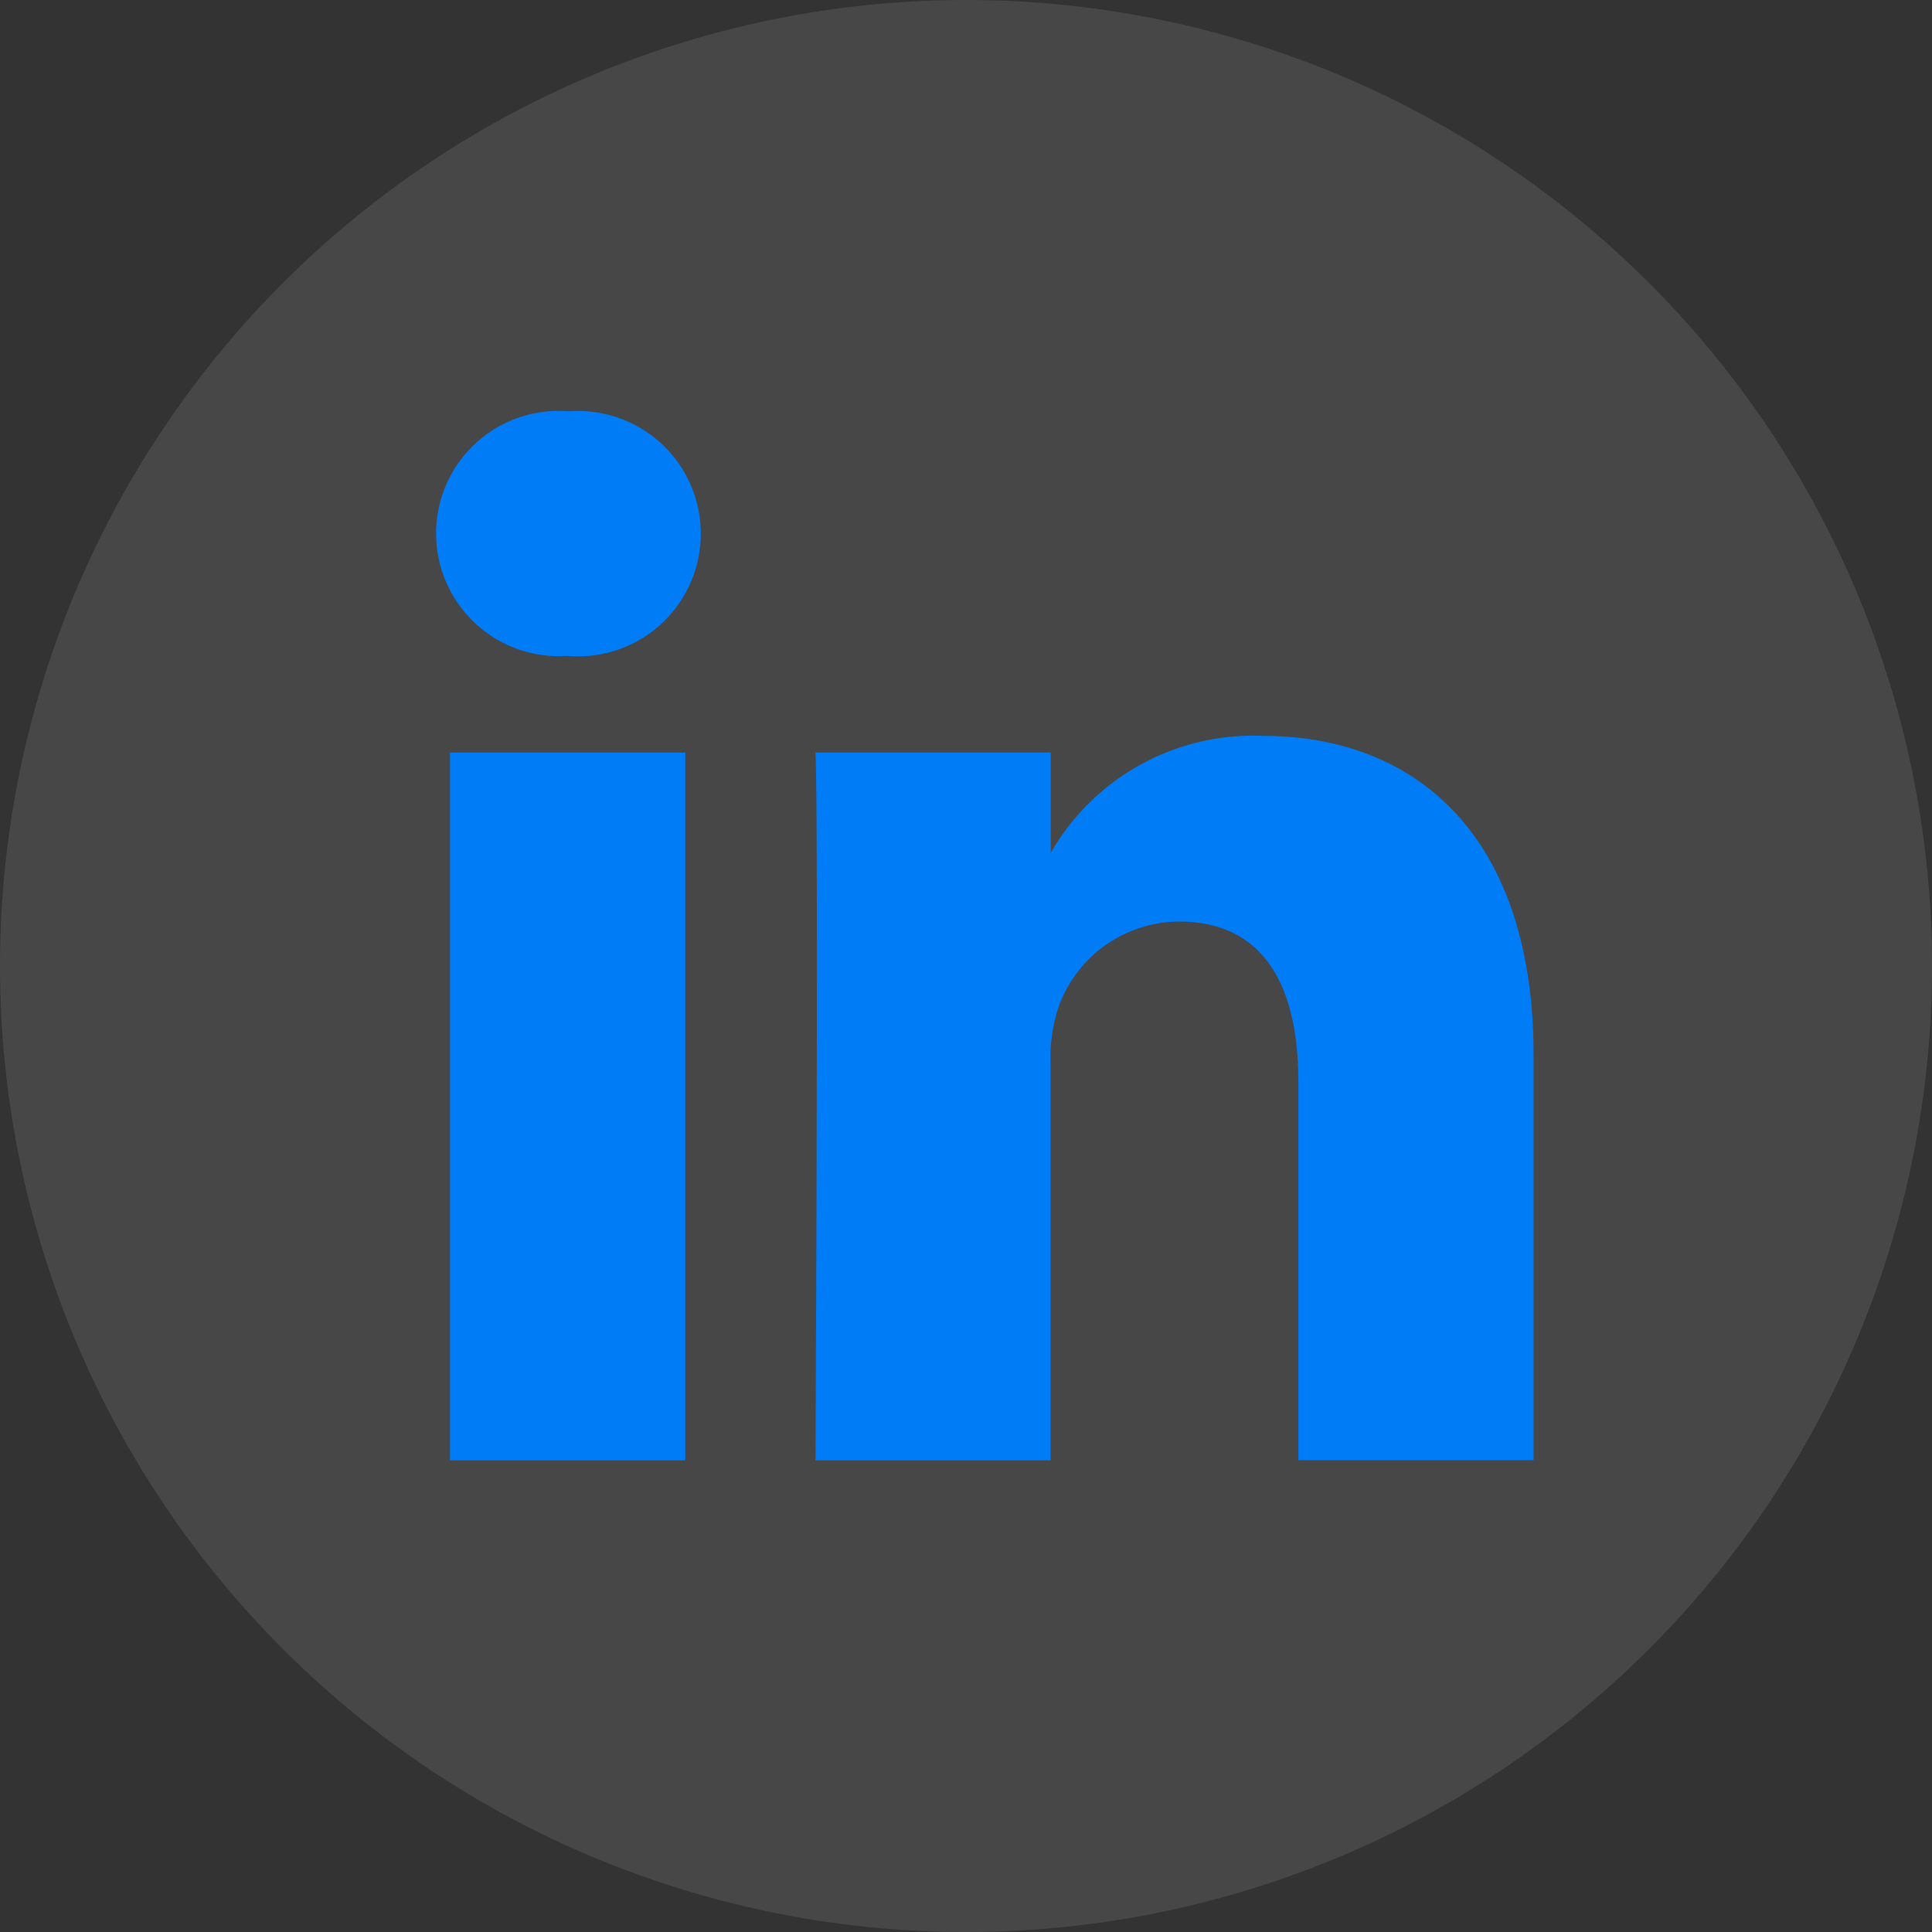
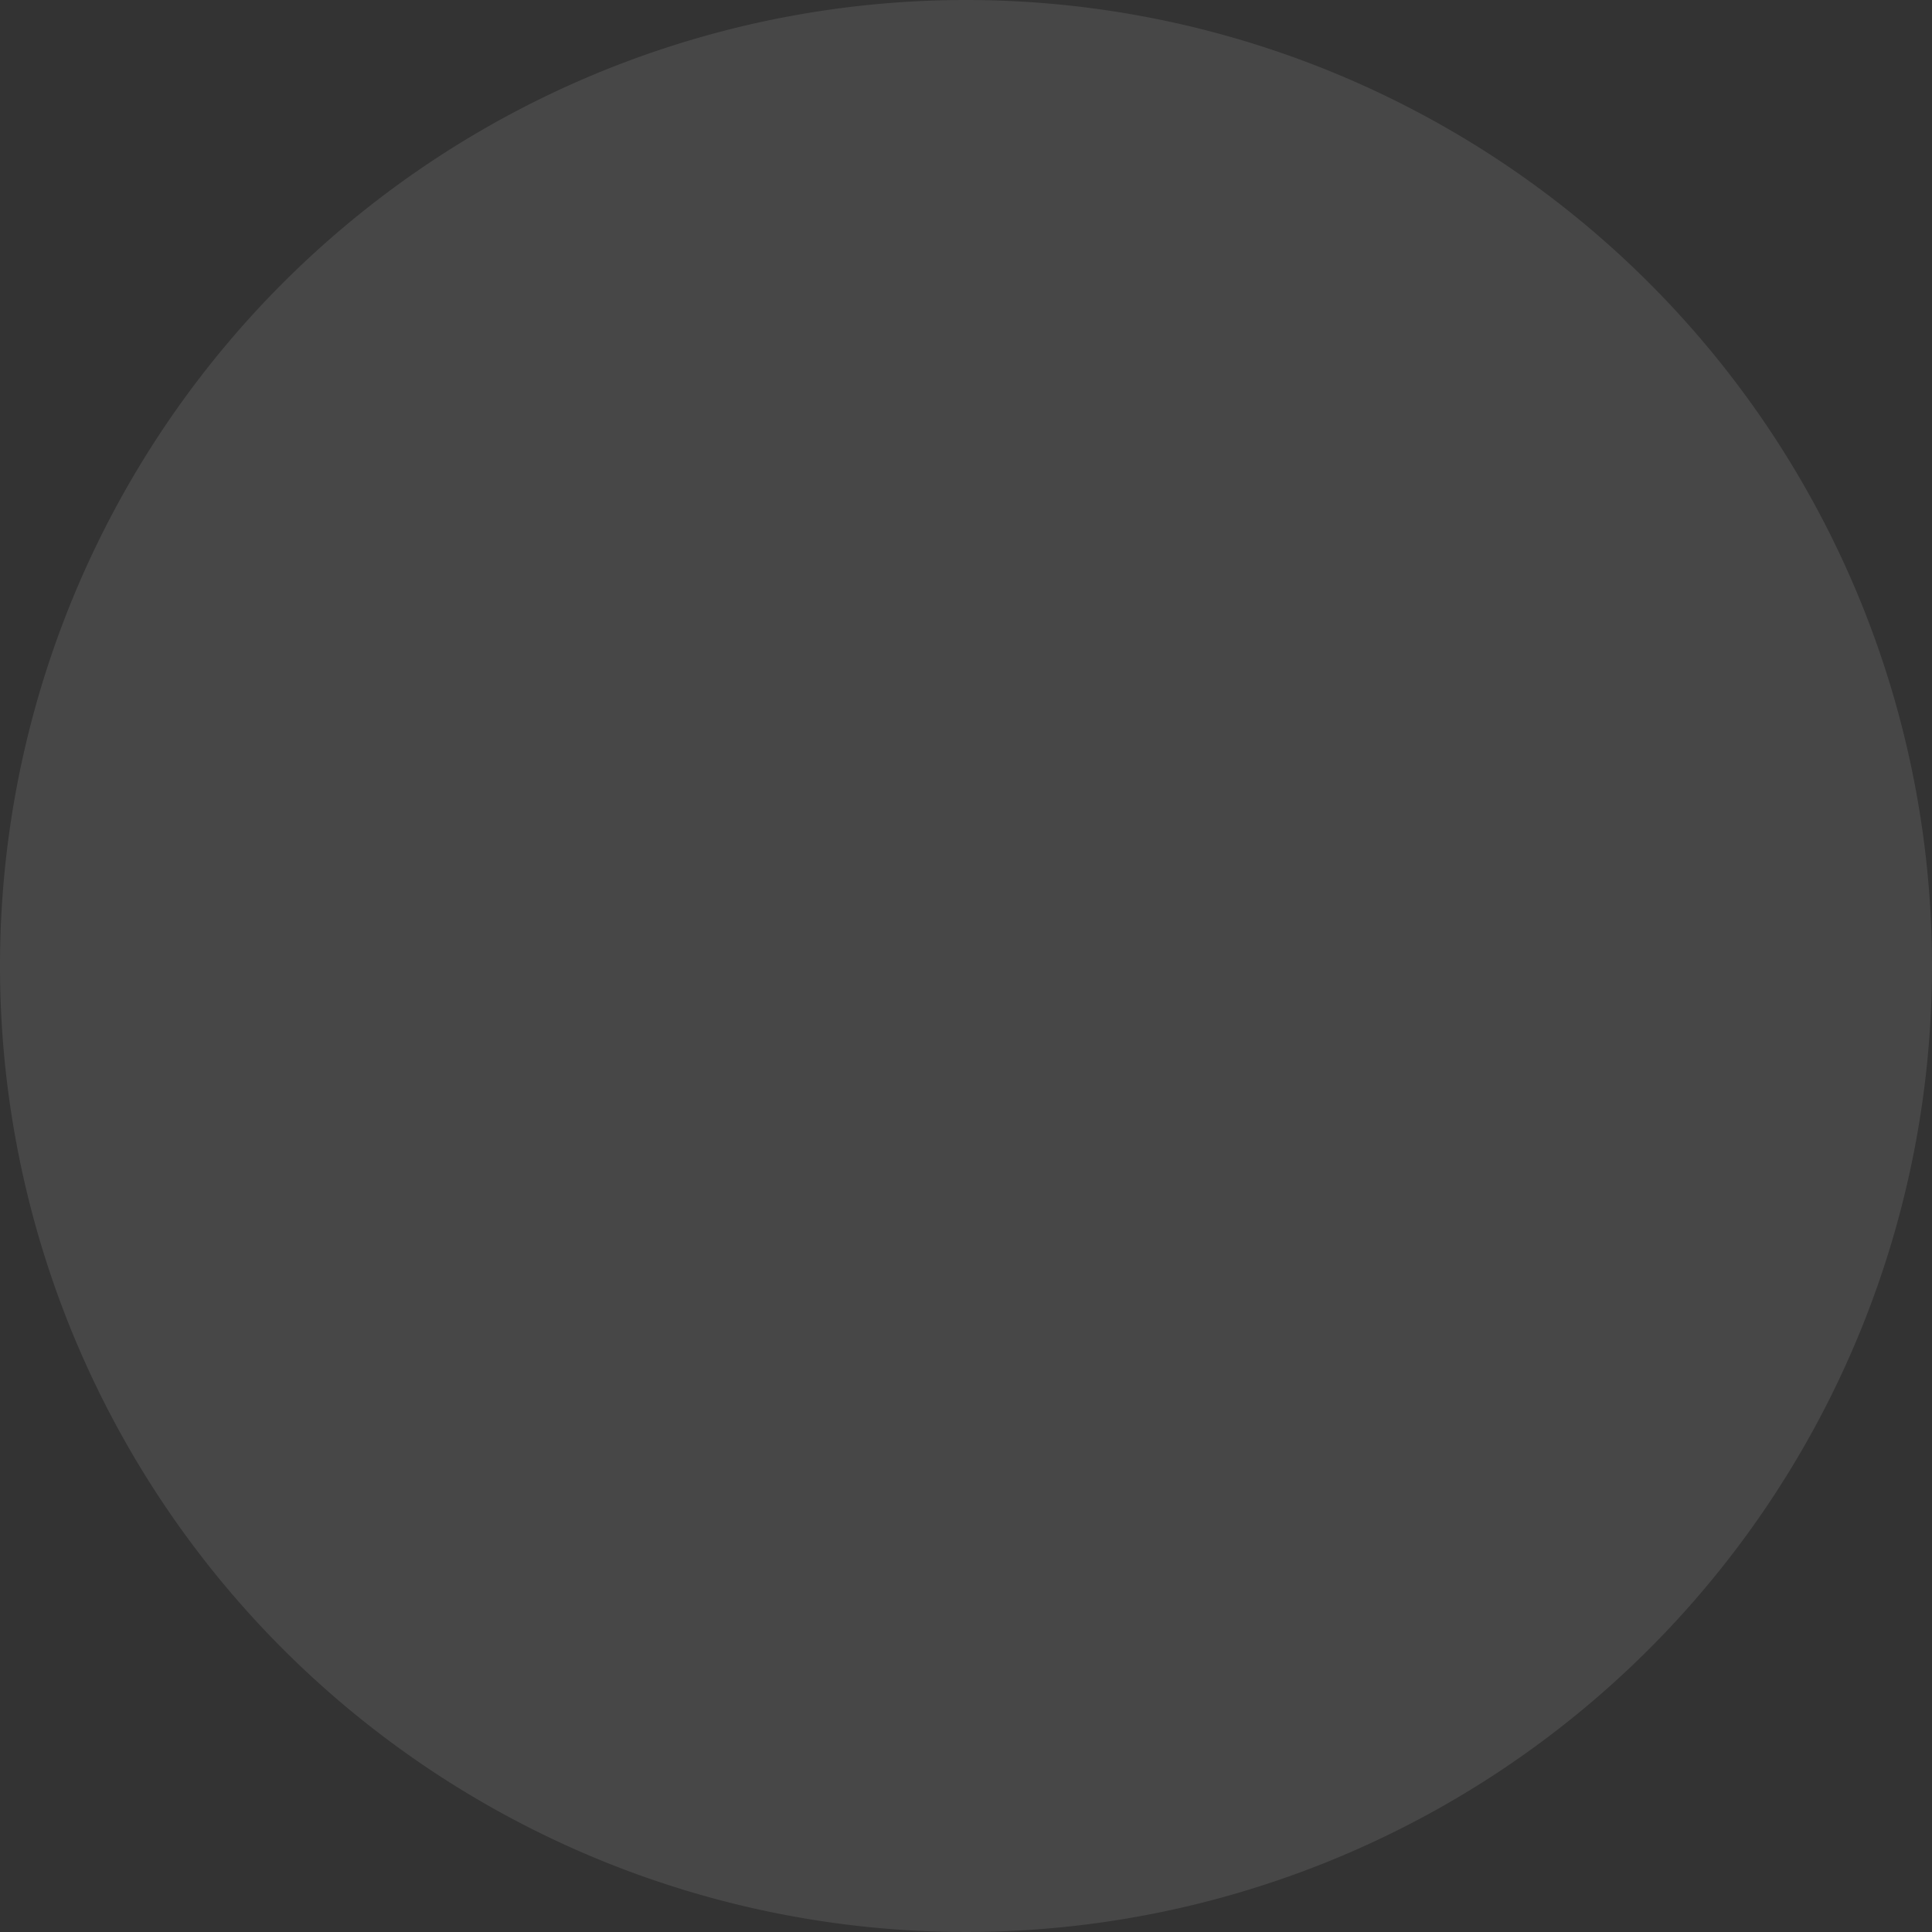
<svg xmlns="http://www.w3.org/2000/svg" id="Group_33469" data-name="Group 33469" width="40" height="40" viewBox="0 0 40 40">
  <rect x="0" y="0" width="40" height="40" fill="#333333" stroke="none" />
  <path id="Path_21015" data-name="Path 21015" d="M40,20A20,20,0,1,1,20,0,20,20,0,0,1,40,20" fill="#fbfbff" opacity="0.1" />
-   <path id="Path_21016" data-name="Path 21016" d="M29.945,20.128v8.4h-4.87V20.691c0-1.969-.706-3.314-2.469-3.314a2.665,2.665,0,0,0-2.5,1.781,3.348,3.348,0,0,0-.16,1.19v8.184H15.078s.064-13.281,0-14.655h4.871v2.075a4.833,4.833,0,0,1,4.389-2.42c3.2,0,5.607,2.1,5.607,6.6m-22.434,8.4h4.871V13.877H7.511ZM9.979,6.813a2.539,2.539,0,1,0-.064,5.064h.031a2.54,2.54,0,1,0,.033-5.064" transform="translate(1.806 1.703)" fill="#007cf6" />
</svg>